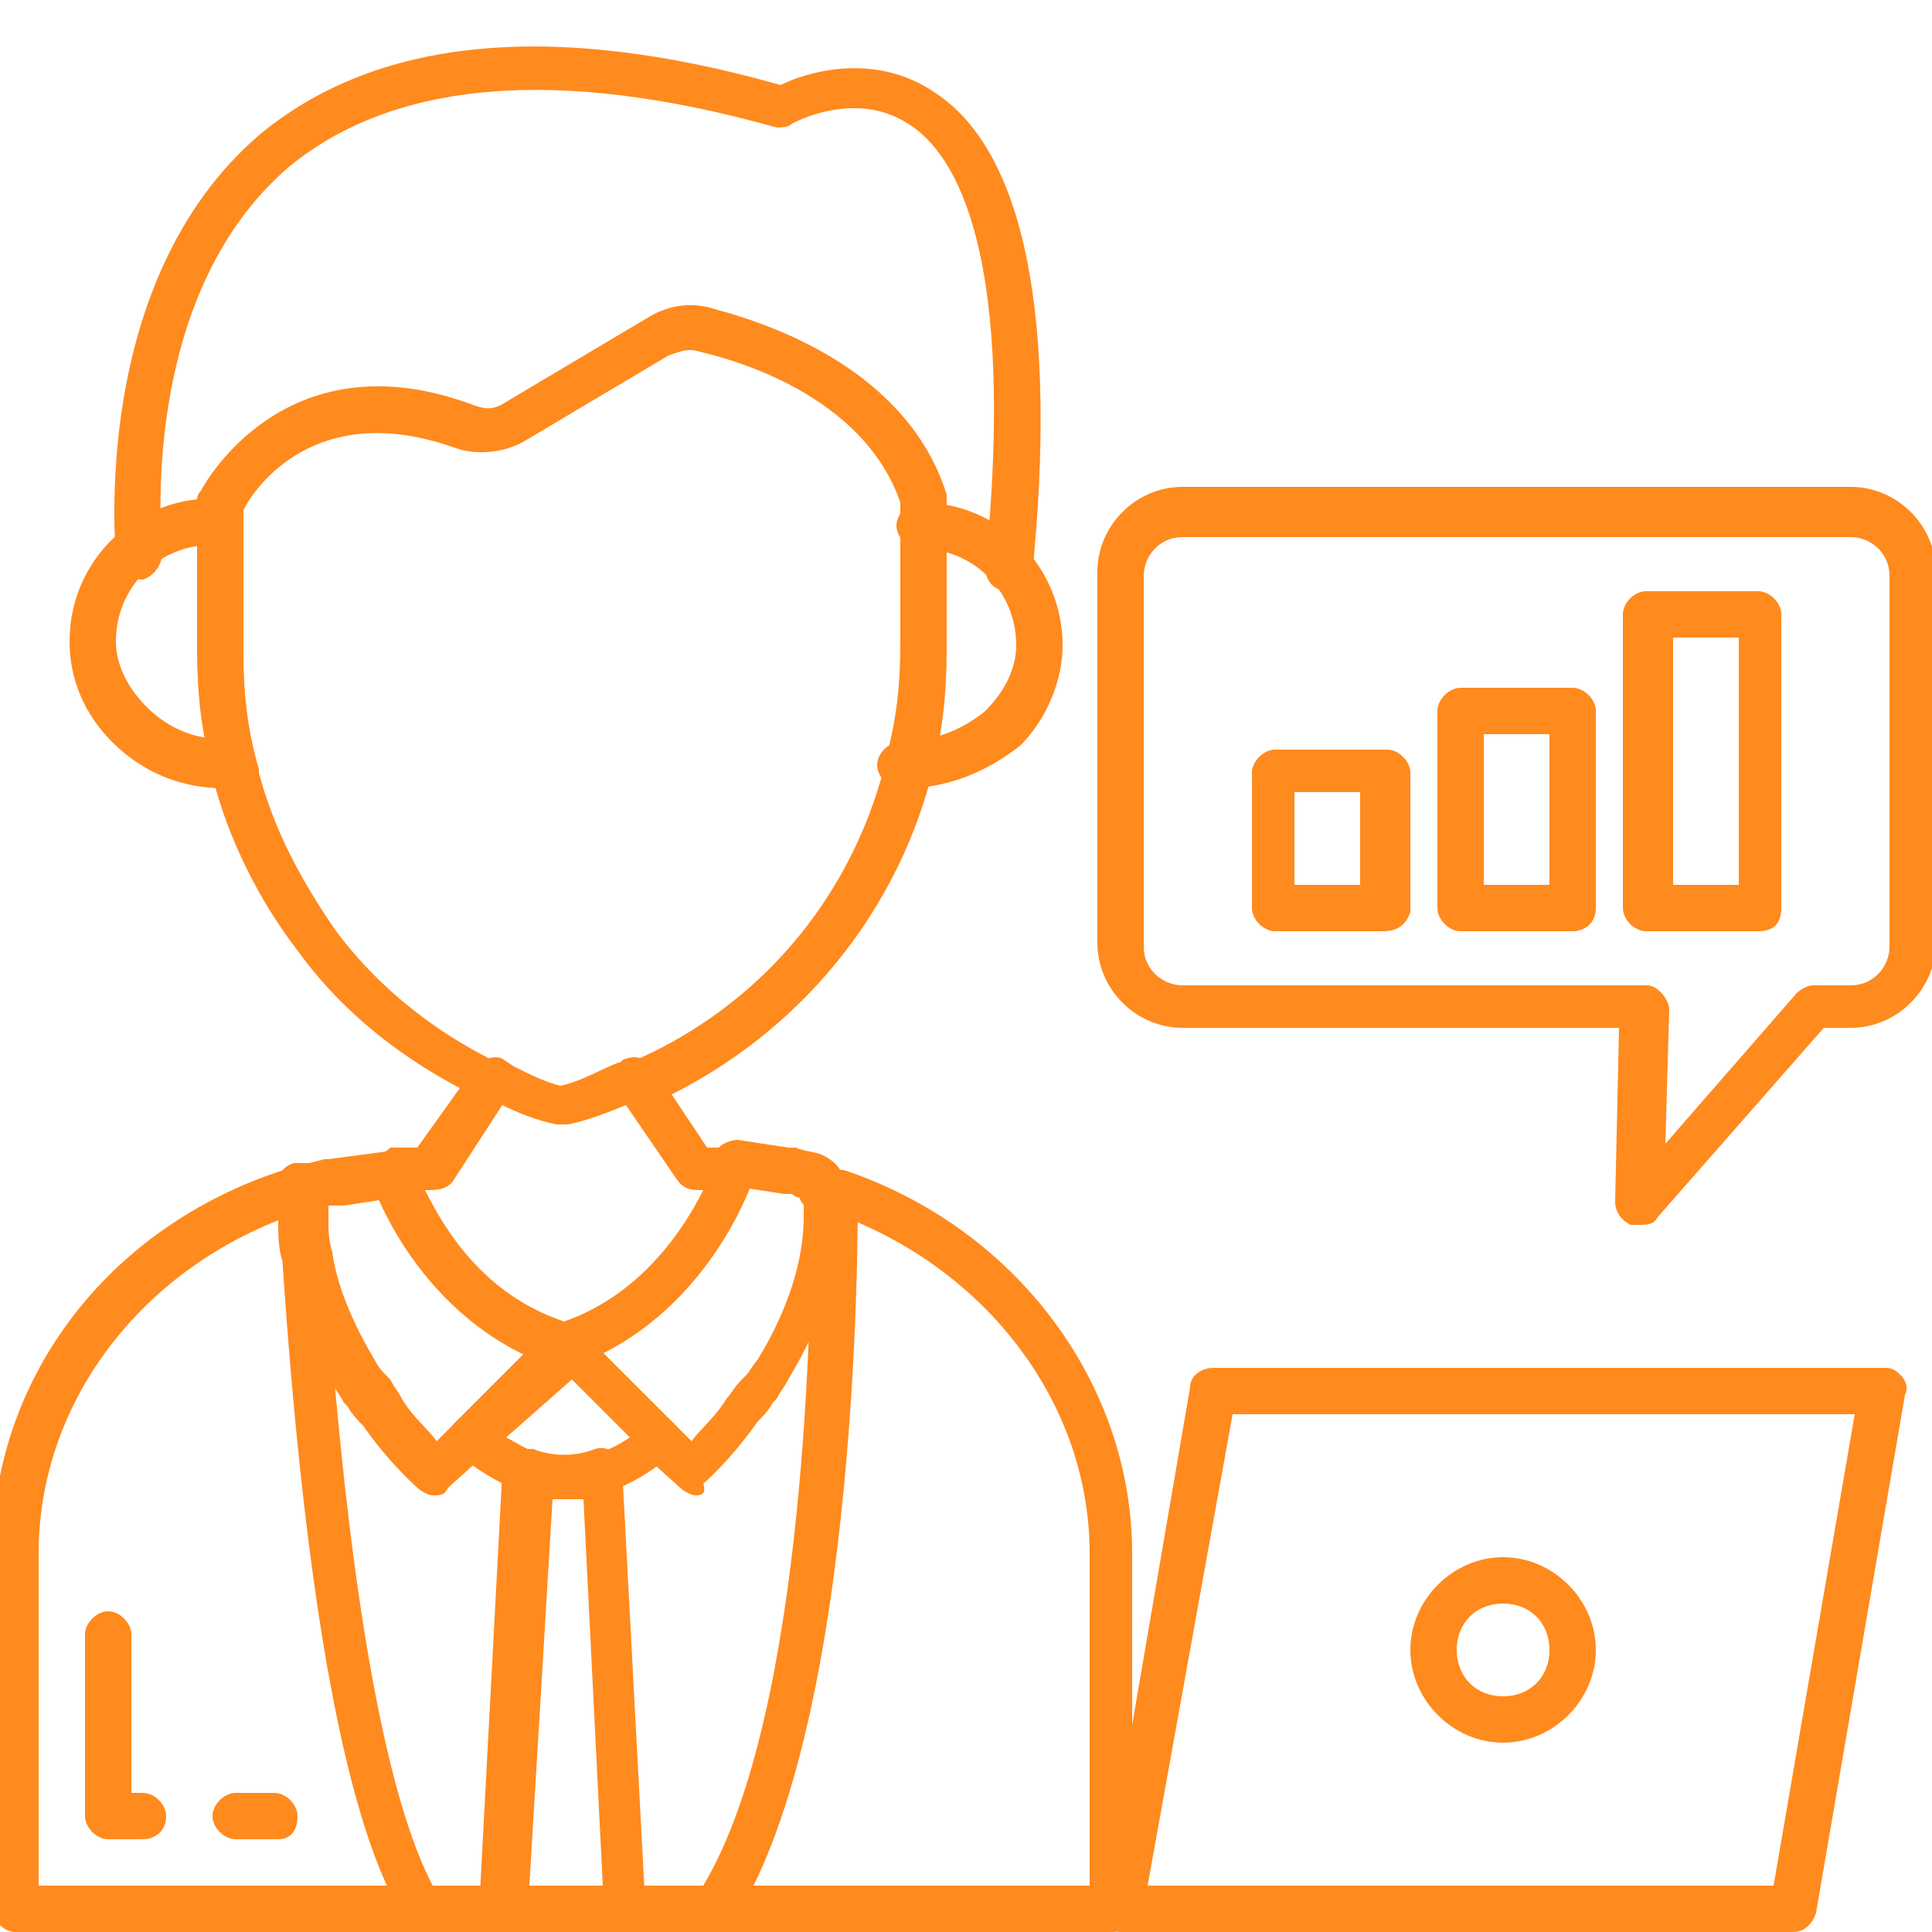
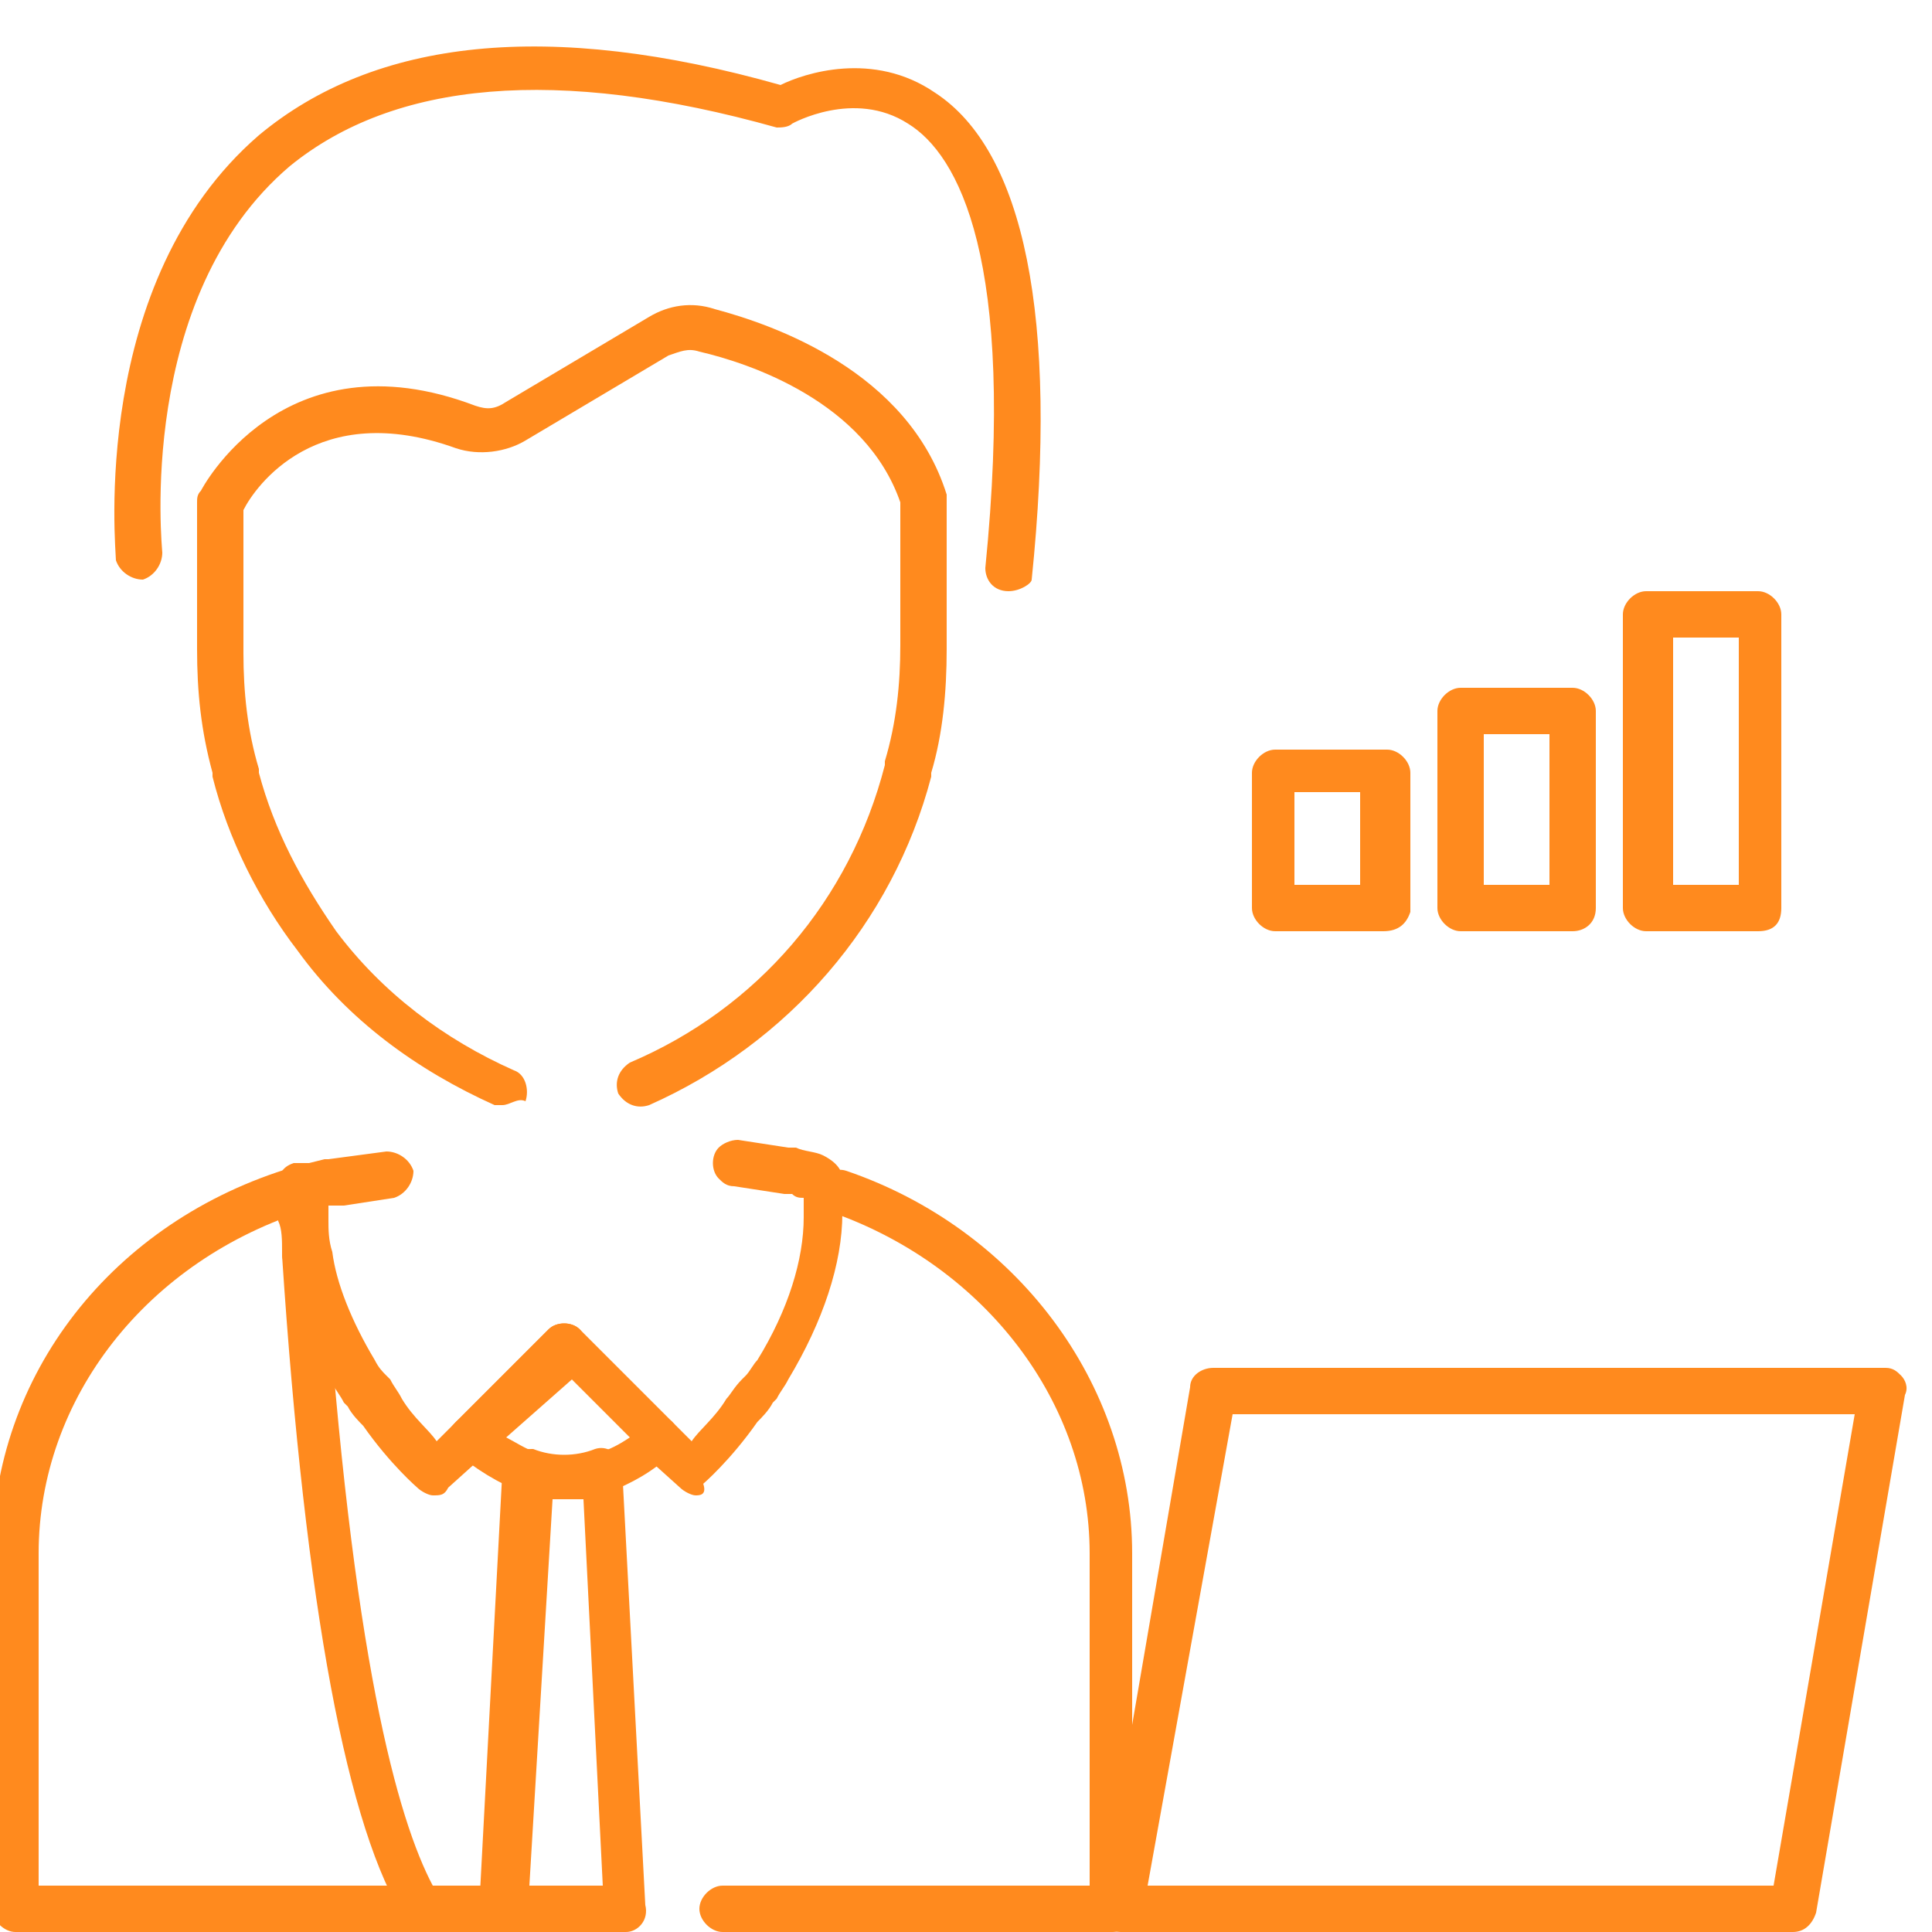
<svg xmlns="http://www.w3.org/2000/svg" version="1.1" id="Layer_1" x="0px" y="0px" viewBox="0 0 50 50" style="enable-background:new 0 0 50 50;" xml:space="preserve">
  <style type="text/css">
	.st0{display:none;}
	.st1{display:inline;fill:none;}
	.st2{fill:#FF8A1E;}
</style>
  <g class="st0">
-     <rect x="10" y="0" class="st1" width="50" height="50" />
-   </g>
+     </g>
  <g>
    <path class="st2" d="M16.2,50H13c-0.2,0-0.3-0.1-0.4-0.2c-0.1-0.1-0.2-0.3-0.2-0.4l0.6-11.3c0-0.2,0.1-0.3,0.3-0.5   c0.1-0.1,0.3-0.1,0.5-0.1c0.5,0.2,1.1,0.2,1.6,0c0.3-0.1,0.6,0.1,0.7,0.4c0,0,0,0.1,0,0.1l0.6,11.3v0C16.8,49.7,16.5,50,16.2,50   L16.2,50z M13.7,48.8h1.9l-0.5-10c-0.3,0-0.5,0-0.8,0L13.7,48.8z M26.1,15.3L26.1,15.3c-0.4,0-0.6-0.3-0.6-0.6   c0.8-8-0.7-10.7-2-11.5c-1.4-0.9-3,0-3,0c-0.1,0.1-0.3,0.1-0.4,0.1c-5.7-1.6-9.9-1.2-12.6,1c-4,3.4-3.3,9.9-3.3,10   c0,0.3-0.2,0.6-0.5,0.7c-0.3,0-0.6-0.2-0.7-0.5c0,0,0,0,0,0c0-0.3-0.7-7.2,3.7-11c3-2.5,7.5-3,13.5-1.3c0.6-0.3,2.4-0.9,4,0.2   c2.3,1.5,3.2,5.8,2.5,12.6C26.7,15.1,26.4,15.3,26.1,15.3L26.1,15.3z" />
-     <path class="st2" d="M23.4,20.4h-0.1c-0.3,0-0.6-0.3-0.6-0.6c0,0,0,0,0,0c0-0.3,0.3-0.6,0.6-0.6c0.8,0,1.6-0.3,2.2-0.8   c0.5-0.5,0.8-1.1,0.8-1.7c0-1.4-1.1-2.5-2.5-2.5c-0.3,0-0.6-0.3-0.6-0.6c0-0.3,0.3-0.6,0.6-0.6c2.1,0,3.7,1.7,3.7,3.7   c0,0.9-0.4,1.9-1.1,2.6C25.5,20,24.5,20.4,23.4,20.4L23.4,20.4z M5.8,20.4c-1.1,0-2.1-0.4-2.9-1.2c-0.7-0.7-1.1-1.6-1.1-2.6   c0-2.1,1.7-3.7,3.7-3.7c0.3,0,0.6,0.3,0.6,0.6c0,0.3-0.3,0.6-0.6,0.6c-1.4,0-2.5,1.1-2.5,2.5c0,0.6,0.3,1.2,0.8,1.7   c0.6,0.6,1.4,0.9,2.2,0.8c0.4,0,0.6,0.2,0.6,0.6c0,0.3-0.2,0.6-0.6,0.6C5.9,20.4,5.9,20.4,5.8,20.4z" />
    <path class="st2" d="M13,28.6c-0.1,0-0.2,0-0.2,0c-2-0.9-3.8-2.2-5.1-4c-1-1.3-1.8-2.9-2.2-4.5c0,0,0,0,0-0.1   c-0.3-1.1-0.4-2.1-0.4-3.2v-3.8c0-0.1,0-0.2,0.1-0.3c0,0,2.1-4.1,7.1-2.2c0.3,0.1,0.5,0.1,0.8-0.1l3.7-2.2c0.5-0.3,1.1-0.4,1.7-0.2   c1.5,0.4,5,1.6,6,4.8c0,0.1,0,0.1,0,0.2v3.8c0,1.1-0.1,2.2-0.4,3.2c0,0,0,0,0,0.1c-1,3.8-3.7,6.9-7.3,8.5c-0.3,0.1-0.6,0-0.8-0.3   c-0.1-0.3,0-0.6,0.3-0.8l0,0c3.3-1.4,5.7-4.2,6.6-7.7c0,0,0,0,0-0.1c0.3-1,0.4-2,0.4-3V13c-0.9-2.6-3.9-3.6-5.2-3.9   c-0.3-0.1-0.5,0-0.8,0.1l-3.7,2.2c-0.5,0.3-1.2,0.4-1.8,0.2c-3.6-1.3-5.2,1-5.5,1.6v3.7c0,1,0.1,2,0.4,3c0,0,0,0,0,0.1   c0.4,1.5,1.1,2.8,2,4.1c1.2,1.6,2.8,2.8,4.6,3.6c0.3,0.1,0.4,0.5,0.3,0.8C13.4,28.4,13.2,28.6,13,28.6L13,28.6z M18,38.7   c-0.1,0-0.3-0.1-0.4-0.2l-1-0.9c-0.2-0.2-0.2-0.6,0-0.8c0.2-0.2,0.6-0.2,0.8,0l0.5,0.5c0.2-0.3,0.6-0.6,0.9-1.1   c0.1-0.1,0.2-0.3,0.4-0.5l0.1-0.1c0.1-0.1,0.2-0.3,0.3-0.4c0.8-1.3,1.2-2.6,1.2-3.7v-0.1c0-0.1,0-0.2,0-0.3v-0.1   c-0.1,0-0.2,0-0.3-0.1l-0.1,0c0,0,0,0-0.1,0l-1.3-0.2c-0.2,0-0.3-0.1-0.4-0.2c-0.2-0.2-0.2-0.6,0-0.8c0.1-0.1,0.3-0.2,0.5-0.2h0   l1.3,0.2c0,0,0,0,0,0l0.1,0c0,0,0.1,0,0.1,0c0.2,0.1,0.5,0.1,0.7,0.2c0.2,0.1,0.5,0.3,0.5,0.6c0,0.1,0,0.2,0,0.3c0,0.2,0,0.3,0,0.4   v0.2c0,1.3-0.5,2.8-1.4,4.3c-0.1,0.2-0.2,0.3-0.3,0.5l-0.1,0.1c-0.1,0.2-0.3,0.4-0.4,0.5c-0.7,1-1.4,1.6-1.4,1.6   C18.3,38.7,18.1,38.7,18,38.7L18,38.7z M11.2,38.7c-0.1,0-0.3-0.1-0.4-0.2c0,0-0.7-0.6-1.4-1.6c-0.1-0.1-0.3-0.3-0.4-0.5l-0.1-0.1   c-0.1-0.2-0.2-0.3-0.3-0.5c-0.7-1.1-1.1-2.2-1.3-3.3c0,0,0-0.1,0-0.1c0-0.3,0-0.6-0.1-0.8l0-0.3v-0.1c0,0,0-0.1,0-0.1   c0-0.1,0-0.3,0-0.4c0-0.3,0.1-0.5,0.4-0.6L8,30.1c0,0,0,0,0,0c0,0,0,0,0,0c0,0,0,0,0,0L8.4,30l0.1,0l1.5-0.2c0.3,0,0.6,0.2,0.7,0.5   c0,0.3-0.2,0.6-0.5,0.7l-1.3,0.2c0,0-0.1,0-0.1,0c0,0-0.1,0-0.1,0h0l-0.1,0c0,0,0,0-0.1,0c0,0,0,0.1,0,0.1v0.1l0,0.2   c0,0.2,0,0.5,0.1,0.8c0.1,0.8,0.5,1.8,1.1,2.8c0.1,0.2,0.2,0.3,0.3,0.4l0.1,0.1c0.1,0.2,0.2,0.3,0.3,0.5c0.3,0.5,0.7,0.8,0.9,1.1   l0.5-0.5c0.2-0.2,0.6-0.2,0.8,0c0.2,0.2,0.2,0.6,0,0.8l-1,0.9C11.5,38.7,11.4,38.7,11.2,38.7z" />
-     <path class="st2" d="M7.9,33.1c-0.3,0-0.5-0.2-0.6-0.5c-0.1-0.3-0.1-0.7-0.1-1c0-0.1,0-0.1,0-0.2v0c0-0.2,0.1-0.4,0.2-0.4   c0.2-0.2,0.6-0.2,0.8,0c0.1,0.1,0.2,0.2,0.2,0.4l0,0.3c0,0.2,0,0.5,0.1,0.8C8.5,32.8,8.3,33,7.9,33.1C8,33.1,7.9,33.1,7.9,33.1z    M12.2,37.8c-0.1,0-0.3-0.1-0.4-0.2c-0.1-0.1-0.2-0.3-0.2-0.4c0-0.2,0.1-0.3,0.2-0.4l2.4-2.4c0.2-0.2,0.6-0.2,0.8,0   c0.2,0.2,0.2,0.6,0,0.8l-2.4,2.4C12.5,37.7,12.3,37.8,12.2,37.8L12.2,37.8z M18.6,50h-2.5c-0.3,0-0.6-0.3-0.6-0.6s0.3-0.6,0.6-0.6   h2.1c2.7-4.5,2.8-15.3,2.8-17.5c-0.3-0.1-0.4-0.4-0.3-0.7c0.1-0.3,0.4-0.5,0.7-0.4c0.1,0,0.3,0.1,0.4,0.1c0.2,0.1,0.4,0.3,0.4,0.5   c0,0.6,0.1,13.7-3.2,18.9C19,49.9,18.8,50,18.6,50z" />
    <path class="st2" d="M28.8,50l-10.1,0c-0.3,0-0.6-0.3-0.6-0.6s0.3-0.6,0.6-0.6l9.5,0v-8.6c0-3.9-2.7-7.4-6.6-8.8   c-0.3-0.1-0.5-0.4-0.4-0.7c0.1-0.3,0.4-0.5,0.7-0.4c4.4,1.5,7.4,5.5,7.4,9.9v9.2C29.3,49.7,29.1,50,28.8,50L28.8,50z M13,50H11   c-0.2,0-0.4-0.1-0.5-0.3c-1.5-2.3-2.6-8.1-3.2-17.2c0-0.3,0.2-0.6,0.5-0.6s0.6,0.2,0.6,0.5c0.7,10.5,1.9,14.7,2.8,16.4H13   c0.3,0,0.6,0.3,0.6,0.6S13.4,50,13,50z" />
    <path class="st2" d="M11,50H0.4c-0.3,0-0.6-0.3-0.6-0.6v-9.2c0-4.6,3.1-8.6,7.8-10c0.3-0.1,0.6,0.1,0.7,0.4S8.3,31.2,8,31.3   C3.8,32.6,1,36.2,1,40.2v8.6H11c0.3,0,0.6,0.3,0.6,0.6C11.6,49.7,11.3,50,11,50z" />
-     <path class="st2" d="M3.7,47.6H2.8c-0.3,0-0.6-0.3-0.6-0.6v-4.7c0-0.3,0.3-0.6,0.6-0.6s0.6,0.3,0.6,0.6v4.1h0.3   c0.3,0,0.6,0.3,0.6,0.6C4.3,47.4,4,47.6,3.7,47.6z M7.2,47.6H6.1c-0.3,0-0.6-0.3-0.6-0.6c0-0.3,0.3-0.6,0.6-0.6h1   c0.3,0,0.6,0.3,0.6,0.6C7.7,47.4,7.5,47.6,7.2,47.6z M14.6,35.4c-0.1,0-0.1,0-0.2,0c-3.6-1.2-4.8-4.8-4.8-4.9c0-0.2,0-0.4,0.1-0.5   c0.1-0.1,0.3-0.2,0.4-0.3c0.2,0,0.5,0,0.7,0l1.5-2.1c0.2-0.2,0.5-0.3,0.7-0.2l0.3,0.2c0.4,0.2,0.8,0.4,1.2,0.5   c0.5-0.1,1-0.4,1.5-0.6c0,0,0,0,0,0c0.1,0,0.1-0.1,0.2-0.1c0.3-0.1,0.5,0,0.7,0.2l1.4,2.1c0.3,0,0.5,0,0.8,0c0.2,0,0.3,0.1,0.4,0.3   c0.1,0.1,0.1,0.3,0.1,0.5l-0.6-0.2l0.5,0.2c-0.2,0.6-1.5,3.8-4.8,4.9C14.7,35.4,14.7,35.4,14.6,35.4L14.6,35.4z M11,30.8   c0.5,1,1.5,2.7,3.6,3.4c2-0.7,3.1-2.4,3.6-3.4c-0.3,0-0.5,0-0.7-0.3l-1.3-1.9c-0.5,0.2-1,0.4-1.5,0.5c-0.1,0-0.2,0-0.3,0   c-0.5-0.1-1-0.3-1.4-0.5l-1.3,2C11.5,30.8,11.3,30.8,11,30.8z M42.4,31.7c-0.1,0-0.1,0-0.2,0c-0.2-0.1-0.4-0.3-0.4-0.6l0.1-4.5   H30.6c-1.2,0-2.2-1-2.2-2.2v-9.6c0-1.2,1-2.2,2.2-2.2h17.3c1.2,0,2.2,1,2.2,2.2v9.6c0,1.2-1,2.2-2.2,2.2h-0.7l-4.3,4.9   C42.8,31.7,42.6,31.7,42.4,31.7z M30.6,13.9c-0.6,0-1,0.5-1,1v9.6c0,0.6,0.5,1,1,1h12c0.2,0,0.3,0.1,0.4,0.2   c0.1,0.1,0.2,0.3,0.2,0.4l-0.1,3.5l3.4-3.9c0.1-0.1,0.3-0.2,0.4-0.2h1c0.6,0,1-0.5,1-1v-9.6c0-0.6-0.5-1-1-1H30.6z" />
    <path class="st2" d="M35.8,24.1H33c-0.3,0-0.6-0.3-0.6-0.6V20c0-0.3,0.3-0.6,0.6-0.6h2.9c0.3,0,0.6,0.3,0.6,0.6v3.6   C36.4,23.9,36.2,24.1,35.8,24.1L35.8,24.1z M33.5,22.9h1.7v-2.4h-1.7V22.9z M40.7,24.1h-2.9c-0.3,0-0.6-0.3-0.6-0.6v-5.1   c0-0.3,0.3-0.6,0.6-0.6h2.9c0.3,0,0.6,0.3,0.6,0.6v5.1C41.3,23.9,41,24.1,40.7,24.1z M38.4,22.9h1.7V19h-1.7V22.9z M45.5,24.1h-2.9   c-0.3,0-0.6-0.3-0.6-0.6v-7.6c0-0.3,0.3-0.6,0.6-0.6h2.9c0.3,0,0.6,0.3,0.6,0.6v7.6C46.1,23.9,45.9,24.1,45.5,24.1z M43.2,22.9H45   v-6.4h-1.7V22.9z M14.6,38.8c-0.4,0-0.8-0.1-1.1-0.2c-0.6-0.2-1.2-0.6-1.7-1c-0.2-0.2-0.2-0.6,0-0.8l2.4-2.4c0.2-0.2,0.6-0.2,0.8,0   l2.4,2.4c0.1,0.1,0.2,0.3,0.2,0.4c0,0.2-0.1,0.3-0.2,0.4c-0.5,0.5-1.1,0.8-1.6,1c0,0-0.1,0-0.1,0C15.4,38.8,15,38.8,14.6,38.8   L14.6,38.8z M13.1,37.2c0.2,0.1,0.5,0.3,0.8,0.4c0.5,0.2,1,0.2,1.5,0c0,0,0.1,0,0.1,0c0.3-0.1,0.5-0.2,0.8-0.4l-1.5-1.5L13.1,37.2z   " />
    <path class="st2" d="M12.2,37.8c-0.1,0-0.3-0.1-0.4-0.2c-0.1-0.1-0.2-0.3-0.2-0.4c0-0.2,0.1-0.3,0.2-0.4l2.4-2.4   c0.2-0.2,0.6-0.2,0.8,0c0.2,0.2,0.2,0.6,0,0.8l-2.4,2.4C12.5,37.7,12.3,37.8,12.2,37.8L12.2,37.8z M46.4,50H29   c-0.2,0-0.3-0.1-0.4-0.2s-0.2-0.3-0.1-0.5l2.3-13.4c0-0.3,0.3-0.5,0.6-0.5h17.4c0.2,0,0.3,0.1,0.4,0.2s0.2,0.3,0.1,0.5L47,49.5   C46.9,49.8,46.7,50,46.4,50L46.4,50z M29.7,48.8h16.2L48,36.6H31.9L29.7,48.8z" />
-     <path class="st2" d="M38.9,45.1c-1.3,0-2.4-1.1-2.4-2.4c0-1.3,1.1-2.4,2.4-2.4s2.4,1.1,2.4,2.4S40.2,45.1,38.9,45.1z M38.9,41.5   c-0.7,0-1.2,0.5-1.2,1.2s0.5,1.2,1.2,1.2s1.2-0.5,1.2-1.2C40.1,42,39.6,41.5,38.9,41.5z" />
  </g>
</svg>